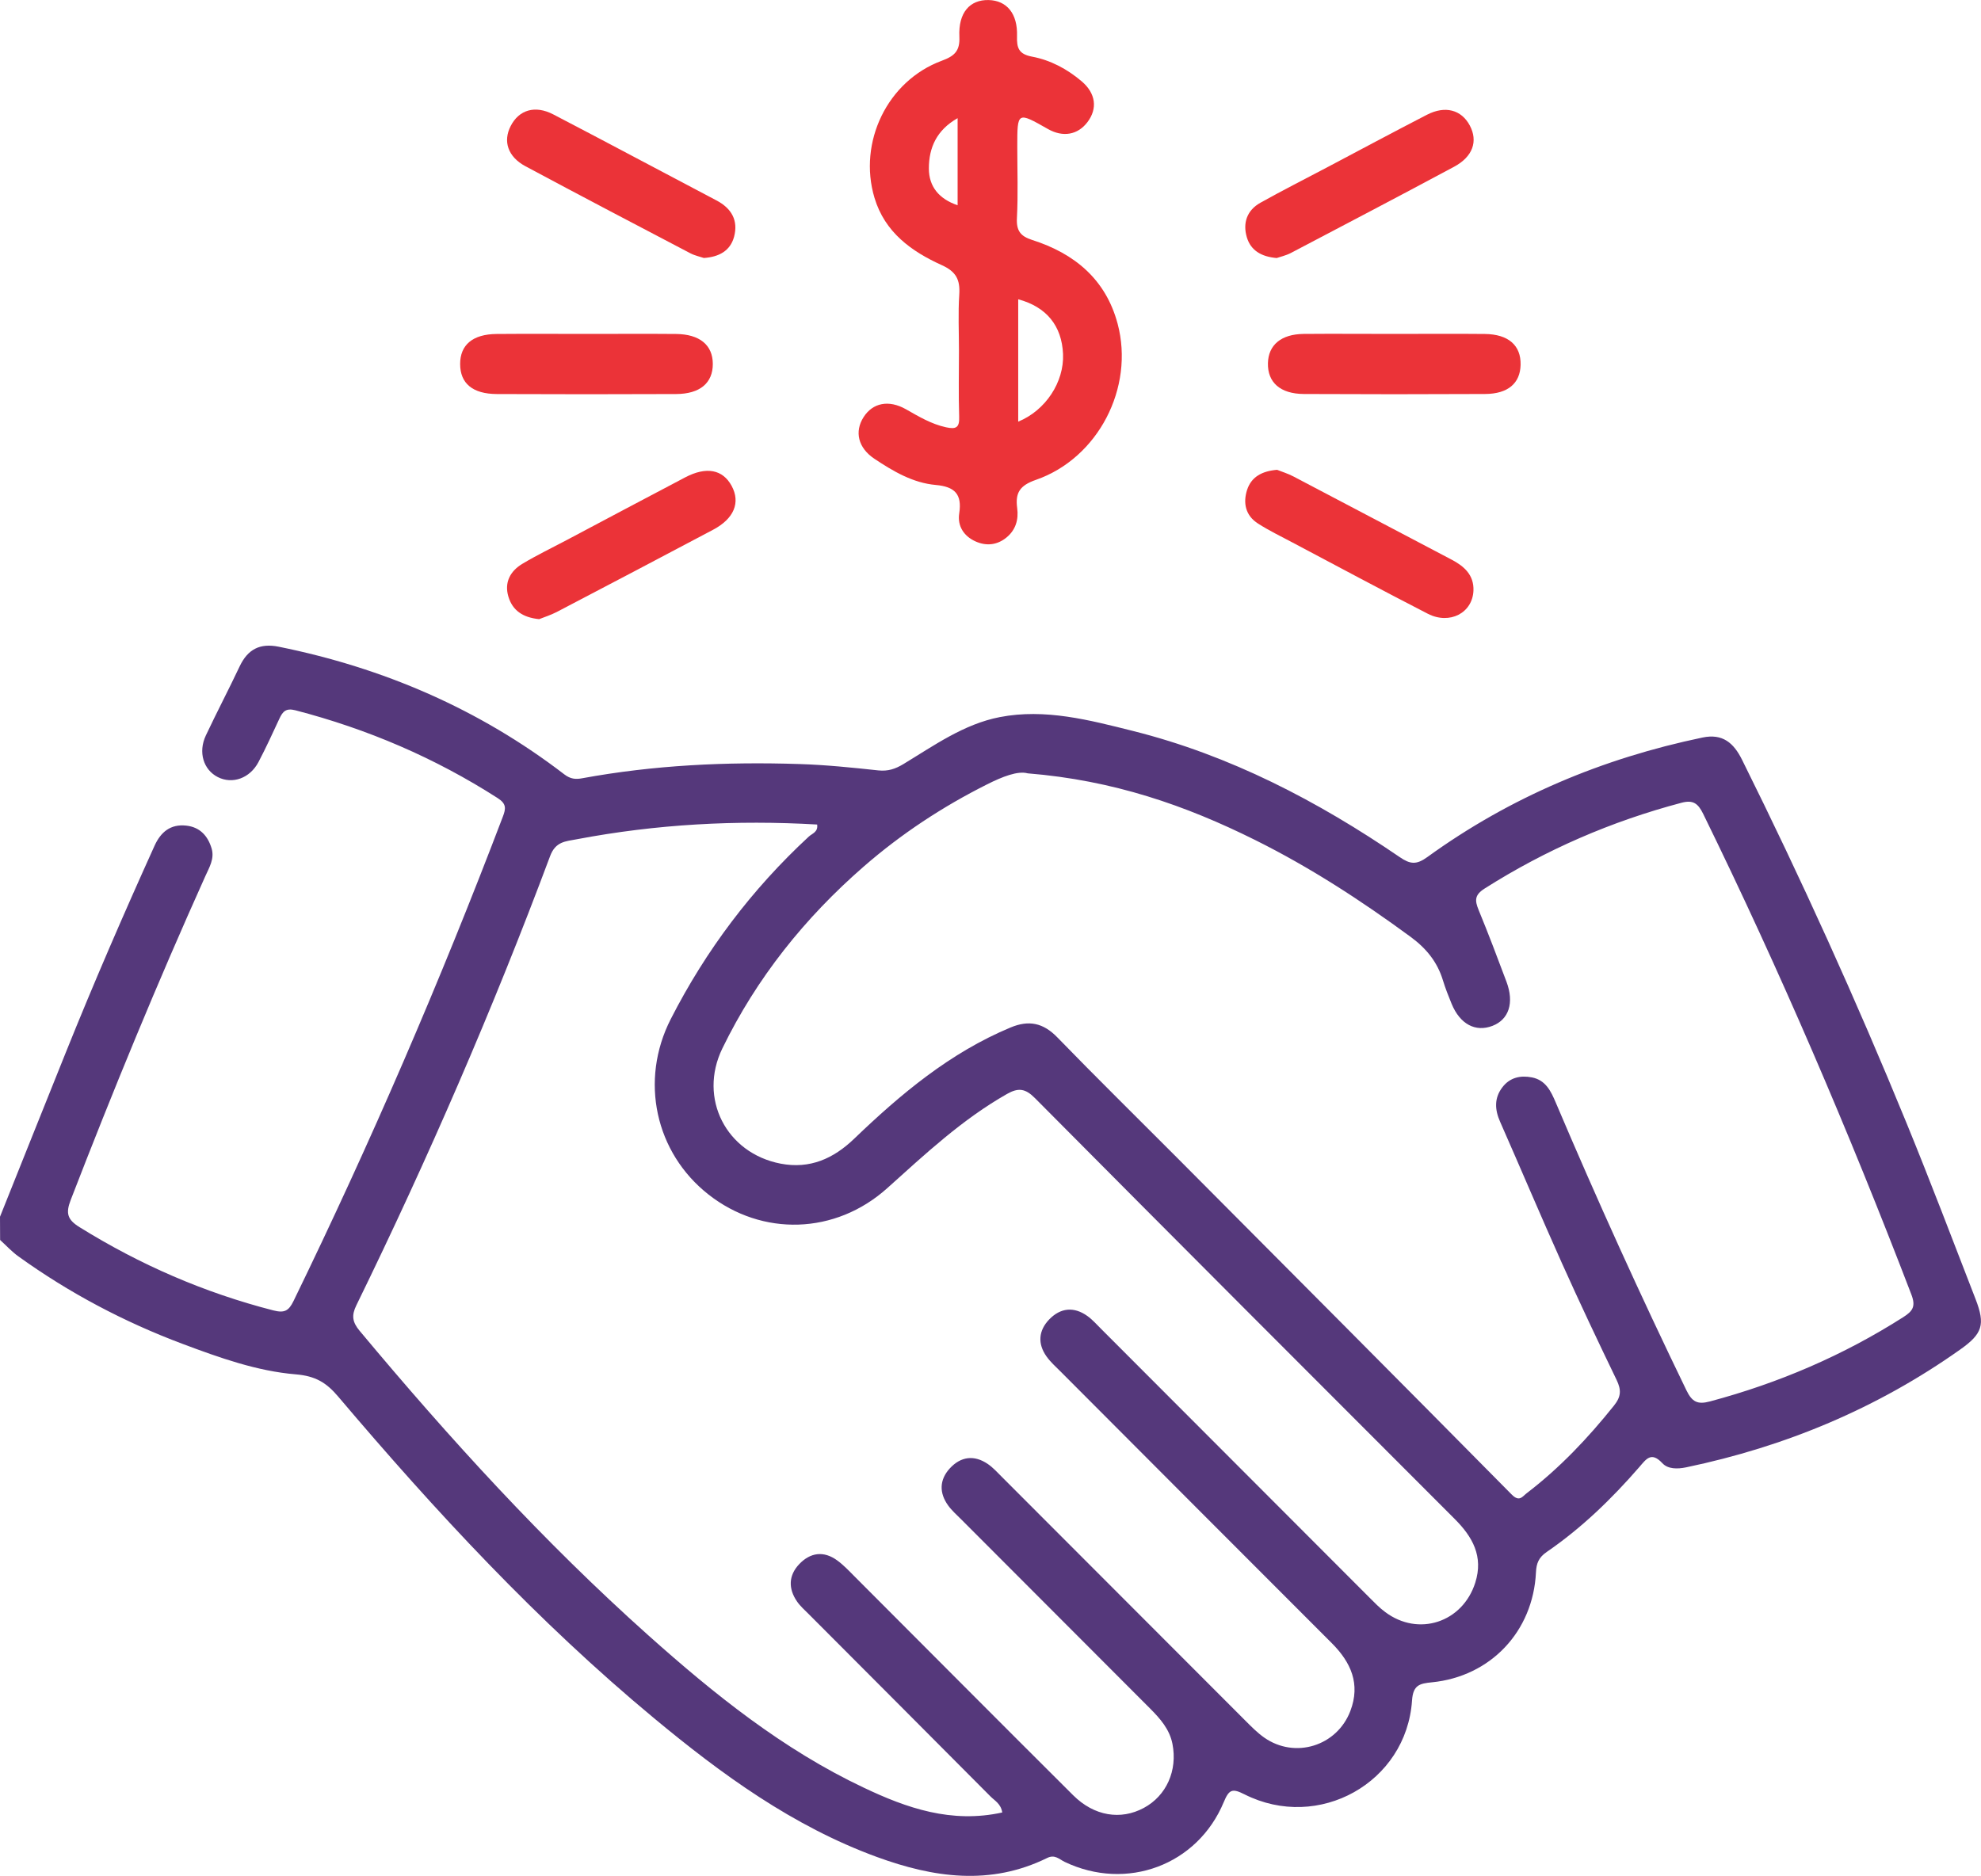
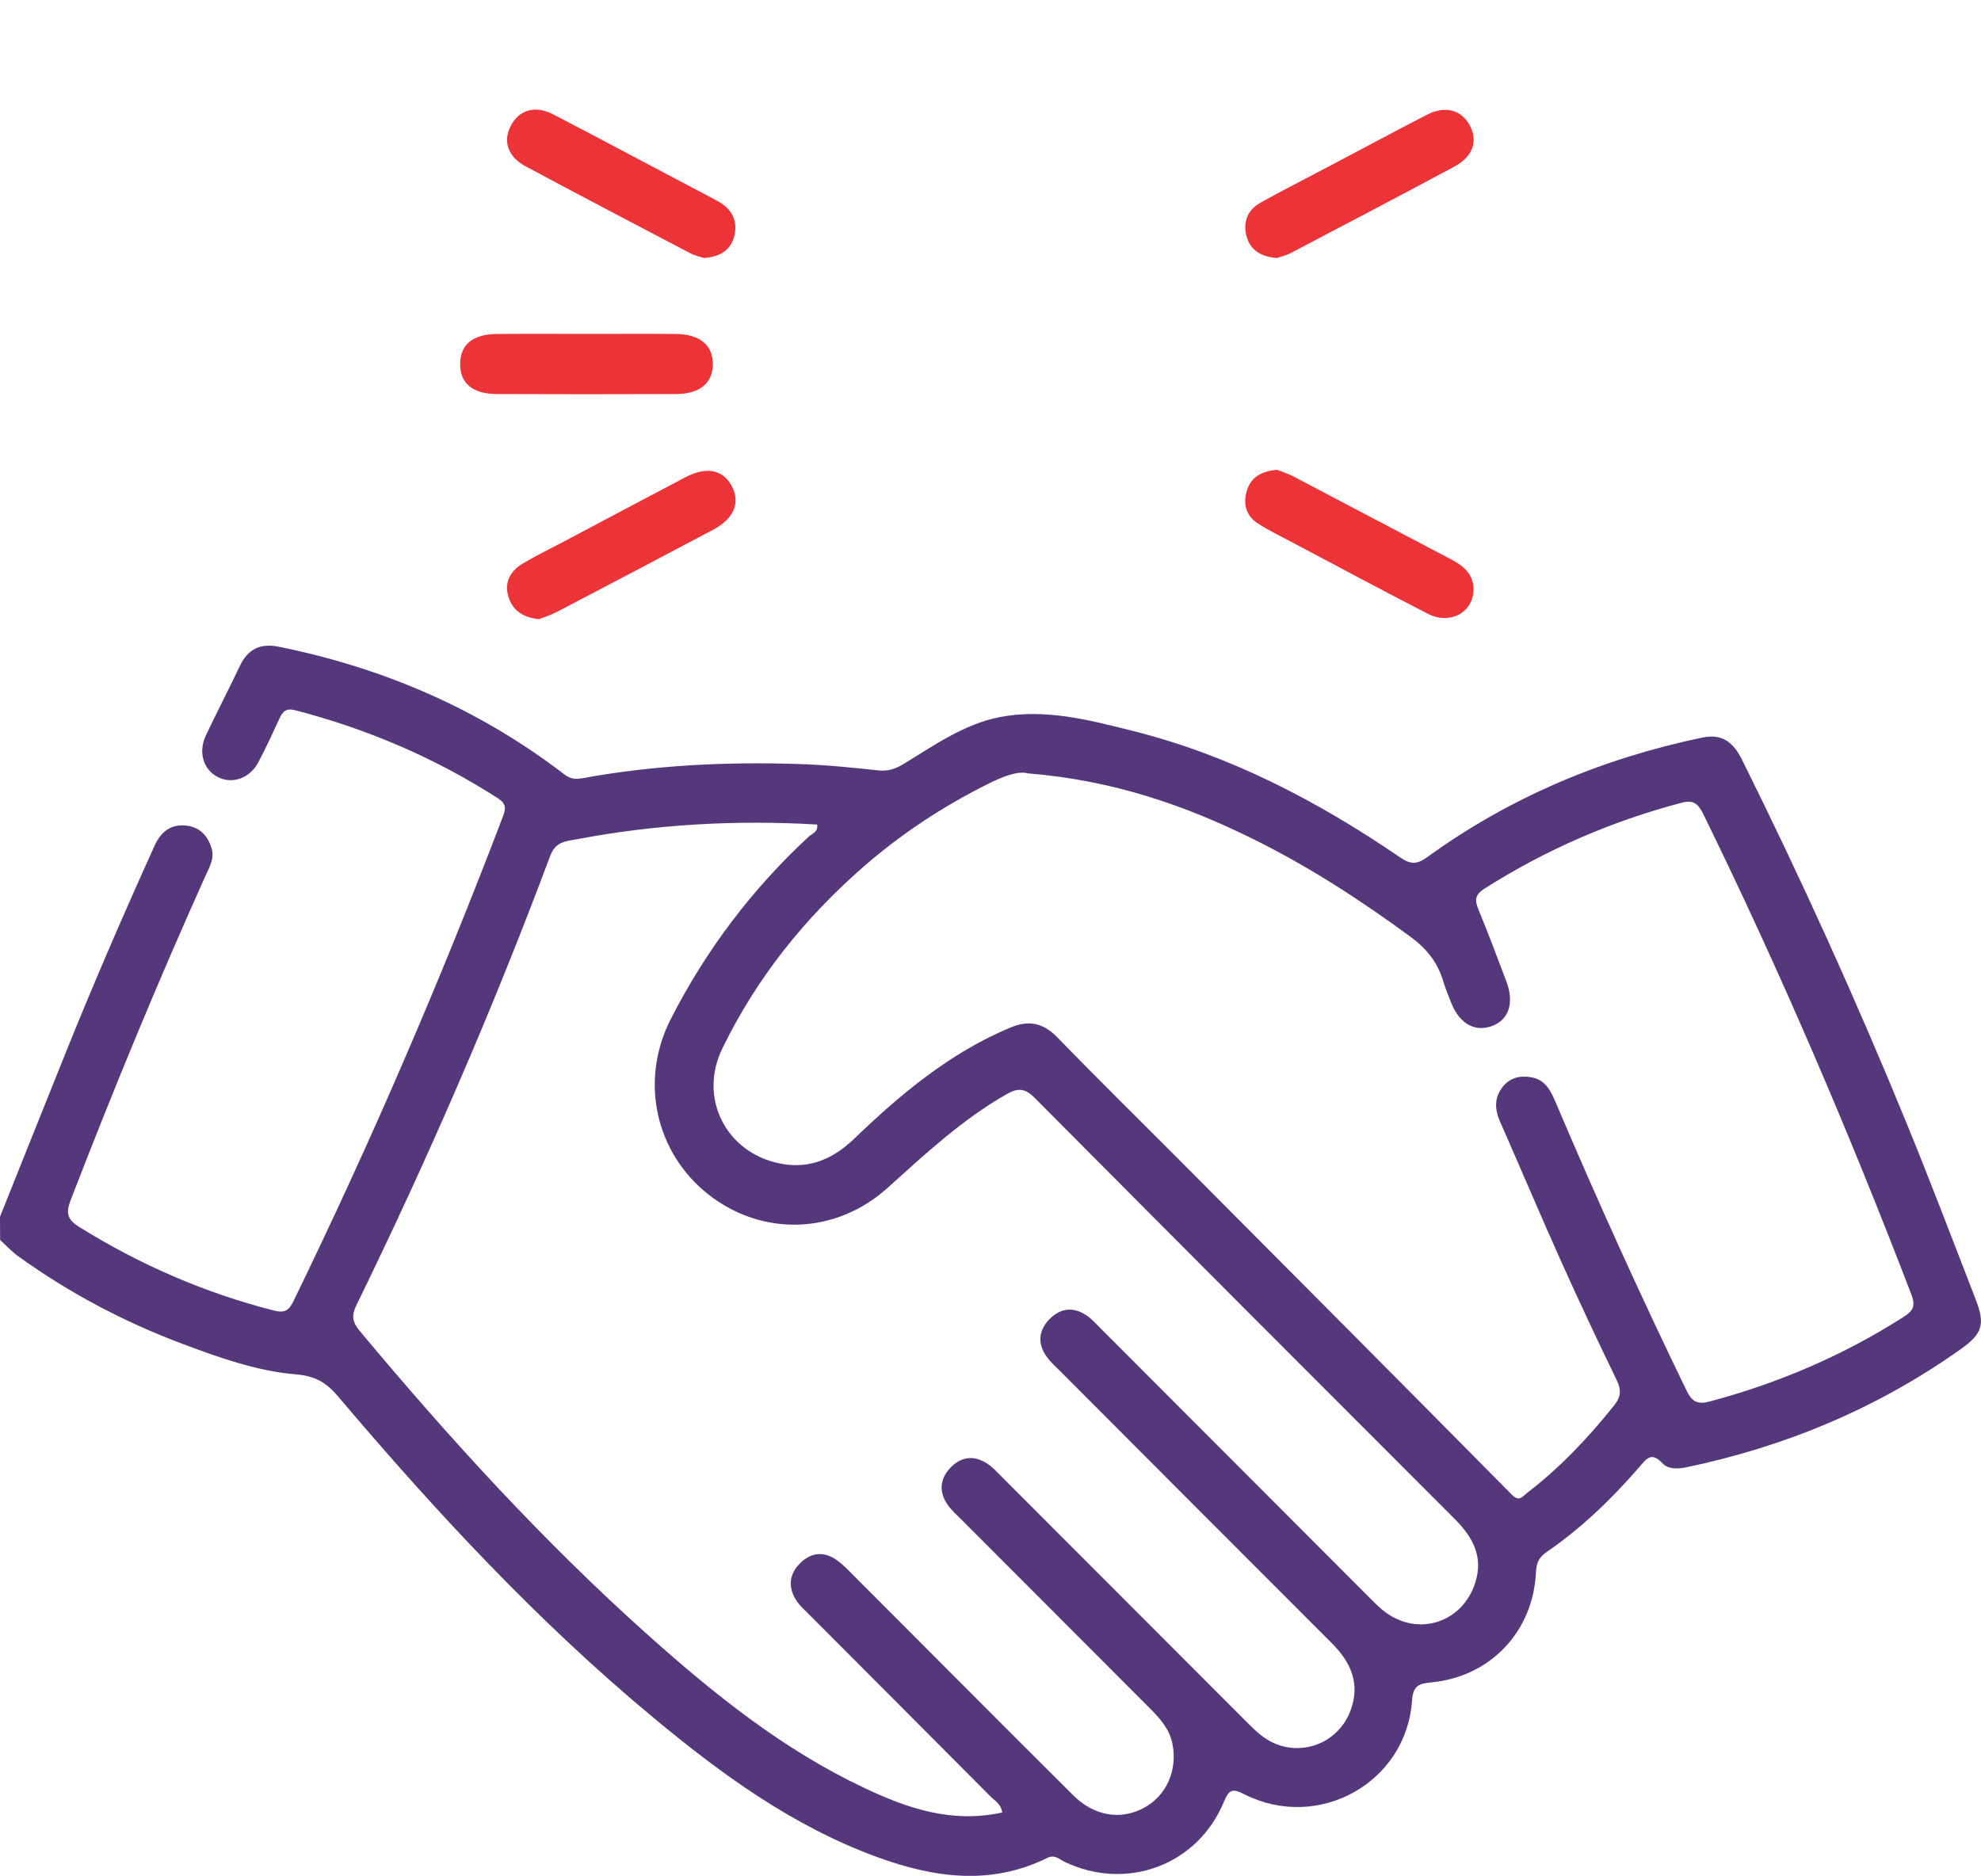
<svg xmlns="http://www.w3.org/2000/svg" version="1.1" id="Layer_1" x="0px" y="0px" viewBox="0 0 383.16 362.91" style="enable-background:new 0 0 383.16 362.91;" xml:space="preserve">
  <style type="text/css">
	.st0{fill:#55387B;}
	.st1{fill:#EB3338;}
</style>
  <g>
    <path class="st0" d="M0,235.39c4.23-10.57,8.45-21.14,12.7-31.71c5.42-13.49,11.2-26.82,17.19-40.06c1.21-2.67,3.1-4.22,6.11-3.9   c2.67,0.28,4.22,2,4.94,4.46c0.57,1.96-0.47,3.64-1.23,5.33c-9.28,20.62-17.88,41.53-26.03,62.62c-1.01,2.6-0.64,3.82,1.71,5.28   c11.7,7.27,24.14,12.68,37.48,16.1c2.15,0.55,2.97,0.09,3.9-1.81c14.9-30.63,28.38-61.87,40.49-93.71c0.6-1.57,0.71-2.49-1-3.59   c-12.14-7.79-25.19-13.37-39.13-16.99c-1.82-0.47-2.45,0.24-3.09,1.62c-1.31,2.82-2.6,5.65-4.05,8.4   c-1.66,3.15-5.04,4.33-7.85,2.91c-2.79-1.41-3.85-4.81-2.33-8.05c2.12-4.5,4.43-8.9,6.55-13.39c1.56-3.28,3.9-4.52,7.53-3.79   c20.27,4.09,38.81,12.07,55.26,24.7c1.2,0.92,2.22,0.98,3.41,0.76c13.91-2.56,27.95-3.22,42.05-2.76   c5.1,0.16,10.19,0.68,15.26,1.23c1.87,0.2,3.29-0.27,4.86-1.22c5.94-3.6,11.72-7.75,18.65-9.09c8.76-1.7,17.33,0.57,25.75,2.68   c18.78,4.71,35.69,13.54,51.59,24.4c2.04,1.4,3.24,1.53,5.36-0.01c16.03-11.61,33.89-19.09,53.23-23.12c3.85-0.8,6,1.01,7.64,4.32   c11.45,23.05,22.07,46.48,31.82,70.3c4.61,11.26,8.93,22.65,13.33,34c1.94,4.99,1.33,6.74-2.98,9.79   c-16.05,11.37-33.79,18.77-52.99,22.78c-1.7,0.35-3.52,0.36-4.6-0.8c-2.16-2.31-3.11-0.81-4.49,0.78   c-5.33,6.14-11.16,11.78-17.88,16.39c-1.53,1.05-2,2.18-2.08,3.95c-0.55,11.44-8.78,20.15-20.14,21.27   c-2.35,0.23-3.63,0.52-3.83,3.51c-1.07,15.89-18.08,25.39-32.41,18.16c-2.32-1.17-2.97-1-4,1.49   c-5.09,12.25-18.82,17.29-30.77,11.58c-1.04-0.5-1.89-1.5-3.39-0.76c-10.99,5.41-21.99,3.81-32.93-0.19   c-16.26-5.95-30.03-15.98-43.18-26.91c-22.45-18.64-42.21-39.95-61.03-62.17c-2.26-2.67-4.36-3.97-8.18-4.29   c-7.52-0.62-14.77-3.22-21.87-5.88c-11.34-4.25-21.98-9.87-31.82-16.96c-1.27-0.92-2.35-2.1-3.51-3.16C0,238.39,0,236.89,0,235.39z    M193.85,350.64c-0.25-1.69-1.46-2.28-2.29-3.12c-11.7-11.77-23.43-23.52-35.15-35.27c-0.79-0.79-1.66-1.55-2.28-2.47   c-1.68-2.47-1.61-5,0.44-7.17c2.16-2.28,4.76-2.64,7.38-0.72c1.2,0.88,2.24,1.98,3.29,3.04c14.11,14.13,28.18,28.29,42.33,42.38   c4.07,4.05,9.2,4.85,13.66,2.45c4.38-2.35,6.56-7.25,5.54-12.4c-0.56-2.83-2.37-4.87-4.32-6.83   c-12.17-12.18-24.34-24.37-36.5-36.56c-0.88-0.88-1.84-1.72-2.56-2.72c-1.76-2.43-1.7-4.97,0.31-7.17   c2.12-2.31,4.71-2.67,7.37-0.85c1.02,0.7,1.87,1.65,2.75,2.53c15.7,15.72,31.39,31.44,47.09,47.15c1.14,1.14,2.3,2.32,3.61,3.24   c5.95,4.17,14.07,1.65,16.66-5.14c1.99-5.23,0.13-9.41-3.6-13.14c-17.48-17.47-34.92-34.97-52.37-52.46c-0.97-0.97-2.02-1.9-2.8-3   c-1.75-2.47-1.54-5,0.52-7.15c2.19-2.27,4.79-2.53,7.4-0.66c1,0.72,1.83,1.68,2.72,2.56c17.28,17.31,34.56,34.62,51.85,51.93   c0.97,0.97,1.93,1.97,3.03,2.78c6.44,4.82,14.96,2,17.41-5.68c1.62-5.1-0.52-8.88-3.99-12.35c-27.09-27.1-54.16-54.2-81.16-81.39   c-1.85-1.87-3.21-2.07-5.41-0.82c-8.65,4.91-15.82,11.62-23.15,18.21c-10.05,9.04-24.22,9.39-34.58,1.26   c-10.31-8.09-13.38-22.07-7.31-33.96c6.81-13.34,15.7-25.12,26.7-35.3c0.64-0.59,1.83-0.88,1.61-2.33   c-15.62-0.91-31.11-0.07-46.49,2.85c-2.18,0.41-4.11,0.43-5.16,3.26c-11.05,29.58-23.61,58.52-37.47,86.89   c-0.96,1.96-0.8,3.24,0.63,4.95c17.37,20.82,35.6,40.82,55.83,58.9c12.75,11.39,26.05,22.09,41.64,29.46   C175.4,349.81,184.05,352.8,193.85,350.64z M198.77,149.61c-1.92-0.53-4.91,0.65-7.85,2.13c-8.61,4.32-16.59,9.57-23.86,15.9   c-11.41,9.94-20.71,21.55-27.34,35.18c-4.71,9.67,0.75,20.28,11.28,22.3c5.64,1.08,10.2-0.97,14.2-4.81   c9.02-8.66,18.53-16.64,30.25-21.53c3.54-1.48,6.32-0.91,9.05,1.9c7.56,7.79,15.31,15.4,22.97,23.09   c21.65,21.76,43.33,43.5,64.9,65.34c1.51,1.53,2.06,0.42,2.94-0.25c6.38-4.88,11.84-10.66,16.85-16.92   c1.42-1.77,1.44-3.06,0.52-4.98c-3.62-7.49-7.18-15.02-10.59-22.62c-4.07-9.07-7.93-18.22-11.94-27.32   c-1.04-2.35-1.17-4.58,0.44-6.68c1.44-1.89,3.49-2.34,5.7-1.91c2.66,0.52,3.68,2.64,4.63,4.89c7.96,18.76,16.38,37.32,25.27,55.66   c1.09,2.24,2.15,2.78,4.54,2.14c13.3-3.55,25.78-8.9,37.4-16.31c1.83-1.17,2.45-2.06,1.56-4.38   c-12.1-31.57-25.39-62.61-40.26-92.97c-1-2.04-1.95-2.75-4.19-2.16c-13.54,3.58-26.23,9.07-38.08,16.59   c-1.97,1.25-1.92,2.31-1.17,4.15c1.89,4.59,3.65,9.24,5.39,13.89c1.53,4.08,0.46,7.31-2.71,8.53c-3.29,1.27-6.28-0.33-7.9-4.26   c-0.61-1.49-1.21-3-1.68-4.54c-1.09-3.58-3.22-6.19-6.27-8.43c-9.55-7.01-19.43-13.44-30.05-18.72   C229.32,155.81,215.33,150.95,198.77,149.61z" />
-     <path class="st1" d="M185.48,67.83c0-3.62-0.18-7.25,0.06-10.86c0.18-2.84-0.59-4.41-3.37-5.67c-5.88-2.66-11.02-6.34-13.03-13.03   c-3.21-10.74,2.49-22.63,13.02-26.52c2.46-0.91,3.53-1.88,3.4-4.66c-0.22-4.66,2.03-7.17,5.67-7.08c3.48,0.09,5.62,2.6,5.48,6.97   c-0.07,2.33,0.34,3.49,2.91,3.98c3.56,0.67,6.79,2.39,9.58,4.76c2.76,2.34,3.12,5.3,1.12,7.92c-1.88,2.47-4.74,2.96-7.63,1.32   c-5.93-3.37-5.93-3.37-5.93,3.38c0,4.62,0.17,9.25-0.07,13.86c-0.13,2.44,0.71,3.51,2.94,4.22c8.2,2.61,14.25,7.62,16.54,16.22   c3.28,12.33-3.75,26-15.8,30.19c-3.14,1.09-4.02,2.51-3.63,5.46c0.3,2.22-0.28,4.24-2.09,5.71c-1.82,1.48-3.93,1.66-5.97,0.74   c-2.24-1.01-3.53-2.96-3.15-5.42c0.58-3.74-0.88-5.17-4.54-5.5c-4.42-0.39-8.24-2.65-11.87-5.07c-3.16-2.11-3.88-5.25-2.09-8.05   c1.77-2.78,4.87-3.4,8.17-1.54c2.49,1.41,4.9,2.87,7.77,3.5c1.97,0.43,2.63,0.06,2.55-2.06C185.38,76.32,185.48,72.07,185.48,67.83   z M196.94,81.57c5.3-2.16,8.9-7.67,8.67-13.08c-0.24-5.47-3.2-9.12-8.67-10.59C196.94,65.79,196.94,73.65,196.94,81.57z    M185.22,39.71c0-5.74,0-11.12,0-16.85c-4.08,2.32-5.56,5.73-5.56,9.73C179.66,36.14,181.66,38.5,185.22,39.71z" />
    <path class="st1" d="M113.96,64.6c5.59,0,11.19-0.04,16.78,0.01c4.59,0.04,7.12,2.14,7.13,5.79c0.01,3.68-2.47,5.81-7.09,5.83   c-11.56,0.05-23.12,0.05-34.68,0c-4.69-0.02-7.09-2.06-7.1-5.79c-0.01-3.72,2.43-5.79,7.06-5.83   C102.02,64.56,107.99,64.6,113.96,64.6z" />
-     <path class="st1" d="M269.66,64.6c5.84,0,11.68-0.05,17.53,0.01c4.57,0.05,7.01,2.21,6.92,5.97c-0.08,3.57-2.44,5.62-6.87,5.64   c-11.68,0.06-23.37,0.06-35.05,0c-4.57-0.02-7.04-2.25-6.95-5.97c0.09-3.51,2.55-5.6,6.9-5.65   C257.98,64.55,263.82,64.6,269.66,64.6z" />
    <path class="st1" d="M246.93,49.92c-2.99-0.26-5-1.48-5.76-3.98c-0.84-2.79,0.01-5.26,2.62-6.72c4.22-2.36,8.53-4.54,12.81-6.8   c6.46-3.41,12.9-6.87,19.4-10.22c3.53-1.82,6.66-0.96,8.28,2.07c1.62,3.04,0.61,6.04-3.05,8c-10.48,5.62-21.02,11.14-31.55,16.67   C248.72,49.44,247.61,49.68,246.93,49.92z" />
    <path class="st1" d="M247.01,90.89c0.87,0.35,2.06,0.71,3.15,1.28c10.21,5.35,20.39,10.74,30.59,16.09   c2.46,1.29,4.36,2.99,4.24,6.01c-0.18,4.31-4.6,6.63-8.82,4.47c-8.82-4.53-17.55-9.22-26.32-13.86c-2.19-1.16-4.43-2.25-6.51-3.58   c-2.43-1.54-2.96-3.98-2.12-6.56C242.05,92.24,244.11,91.13,247.01,90.89z" />
    <path class="st1" d="M136.14,49.91c-0.75-0.26-1.75-0.46-2.61-0.91c-10.65-5.58-21.3-11.16-31.9-16.84   c-3.41-1.83-4.38-4.83-2.85-7.79c1.6-3.12,4.71-4.07,8.23-2.24c10.55,5.49,21.03,11.11,31.56,16.64c2.92,1.53,4.26,3.87,3.41,7.05   C141.24,48.53,139.07,49.71,136.14,49.91z" />
    <path class="st1" d="M104.28,119.78c-3.16-0.31-5.14-1.69-5.94-4.33c-0.84-2.76,0.34-4.95,2.67-6.36c2.76-1.66,5.67-3.06,8.52-4.57   c7.66-4.06,15.32-8.14,23-12.17c4.1-2.15,7.27-1.53,8.99,1.66c1.73,3.21,0.46,6.32-3.57,8.46c-10.07,5.34-20.16,10.64-30.26,15.92   C106.5,119.01,105.19,119.41,104.28,119.78z" />
  </g>
</svg>